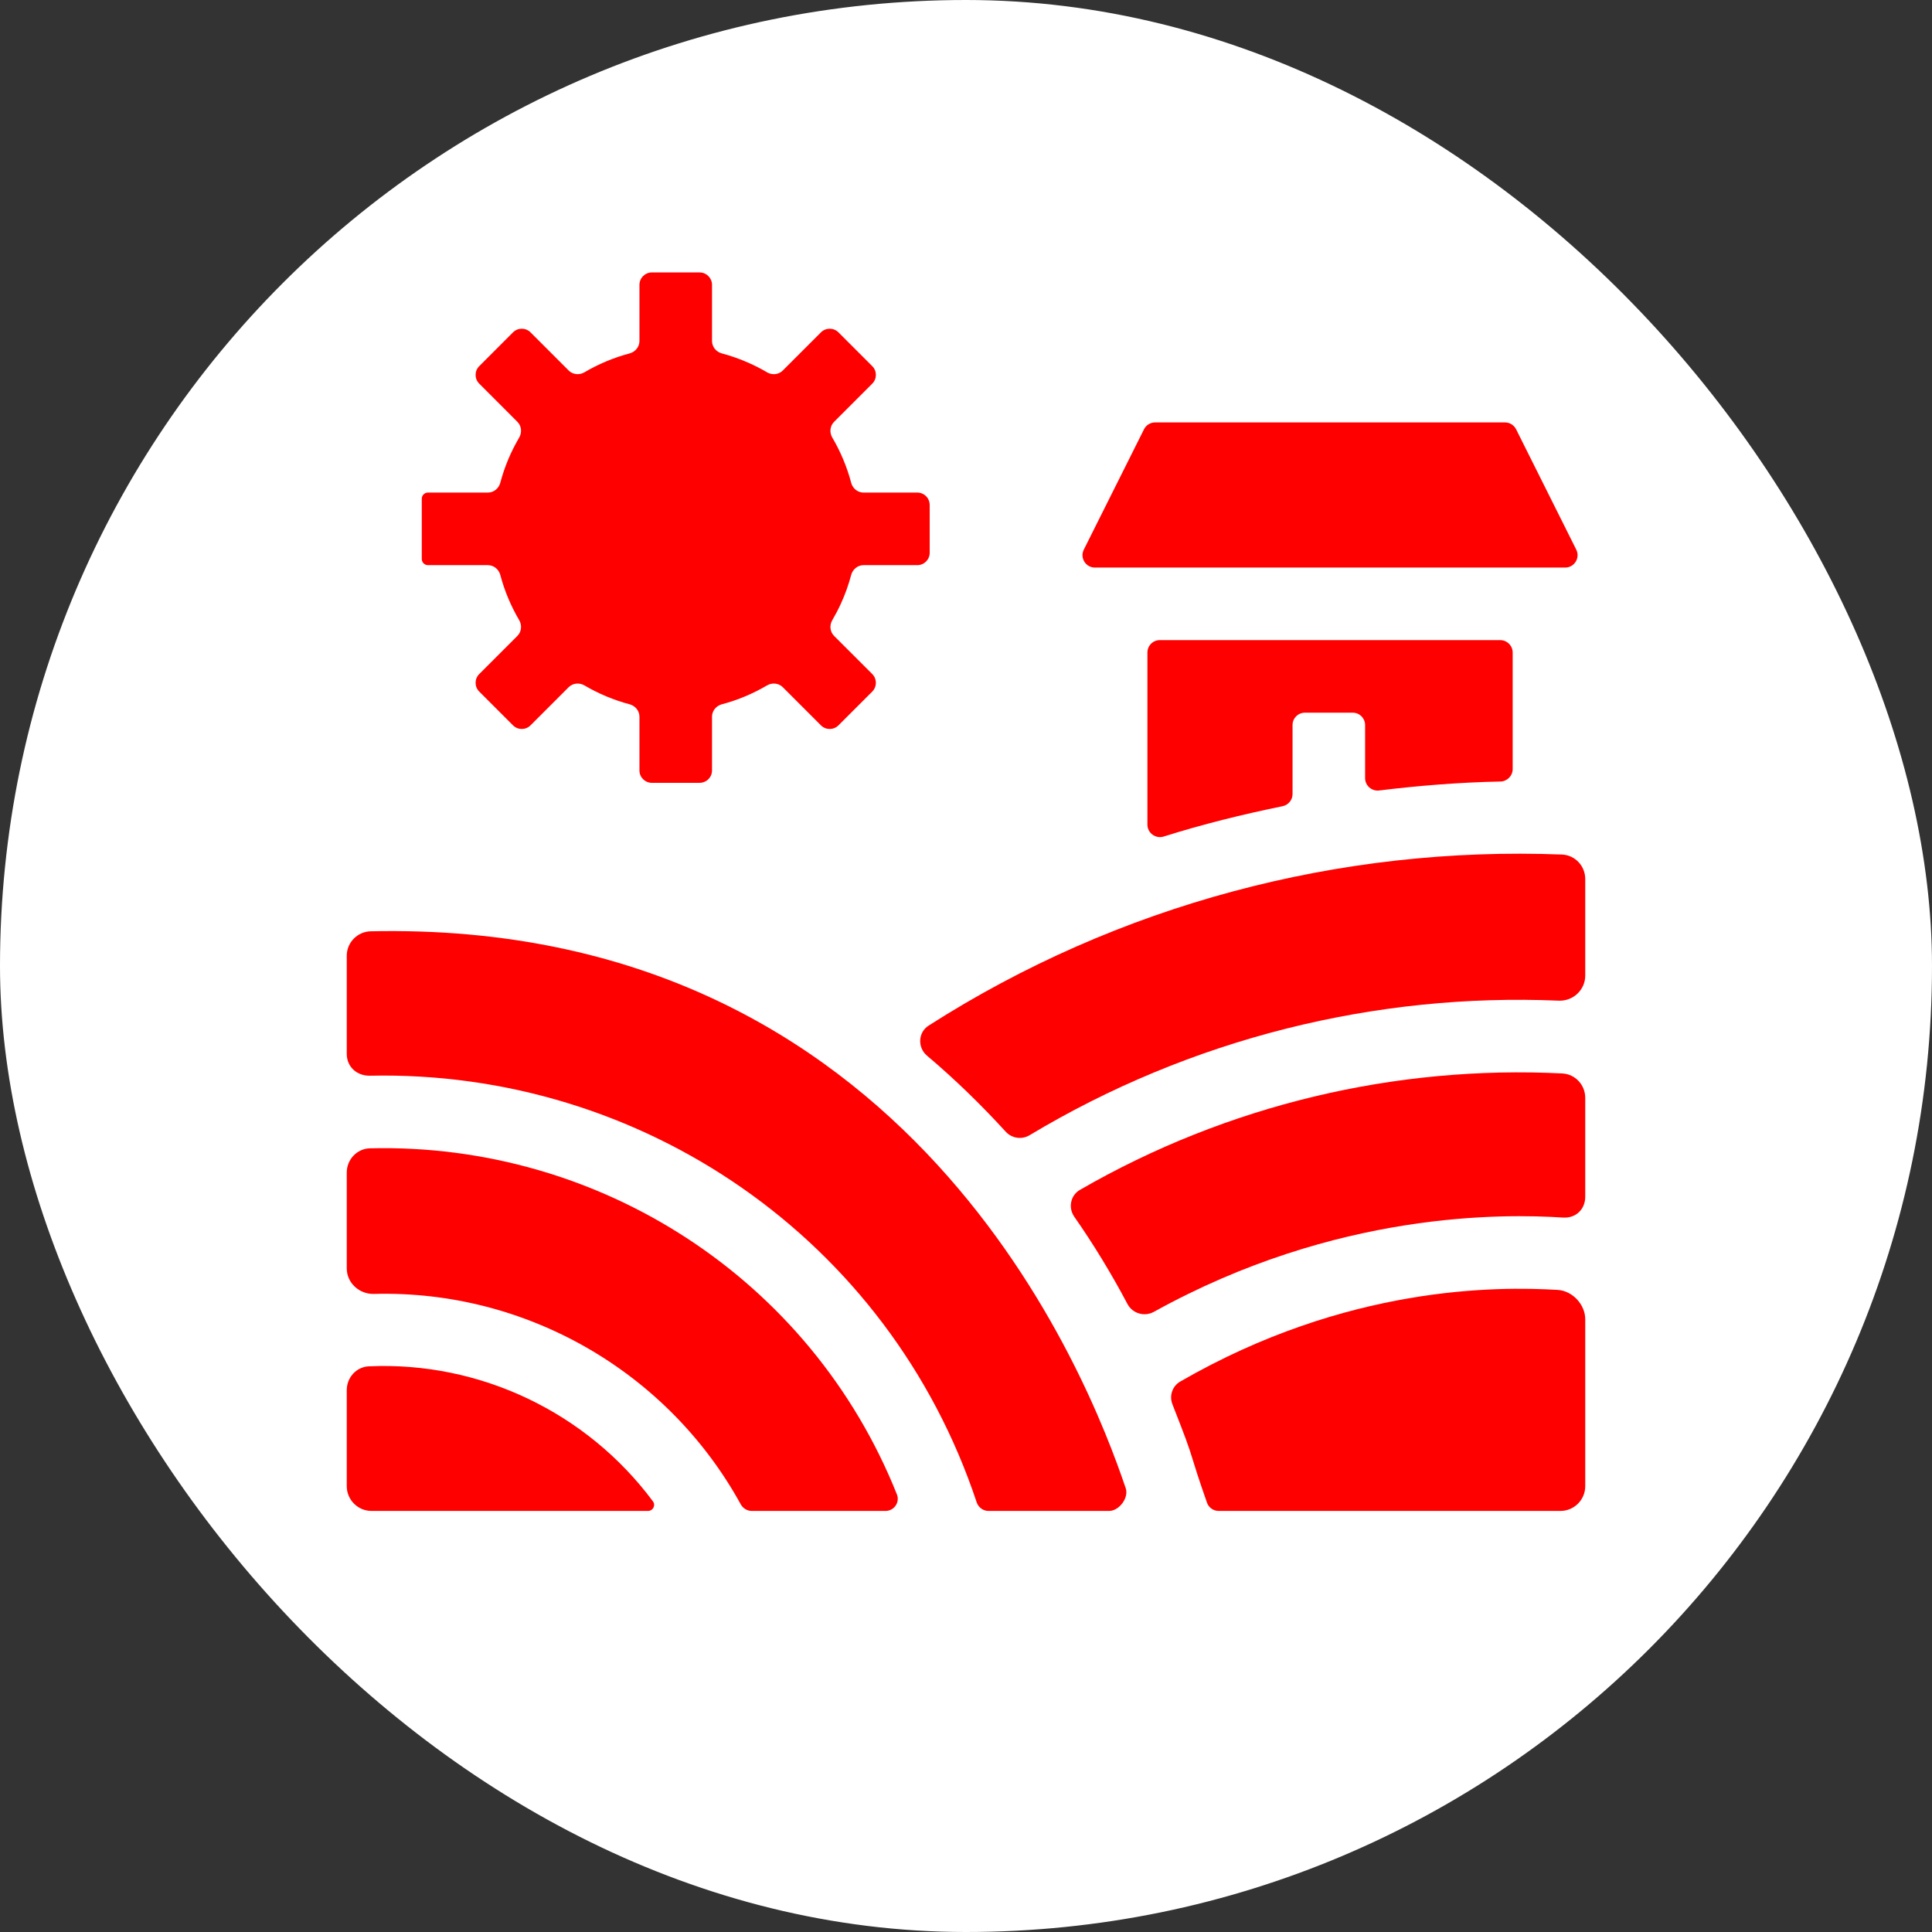
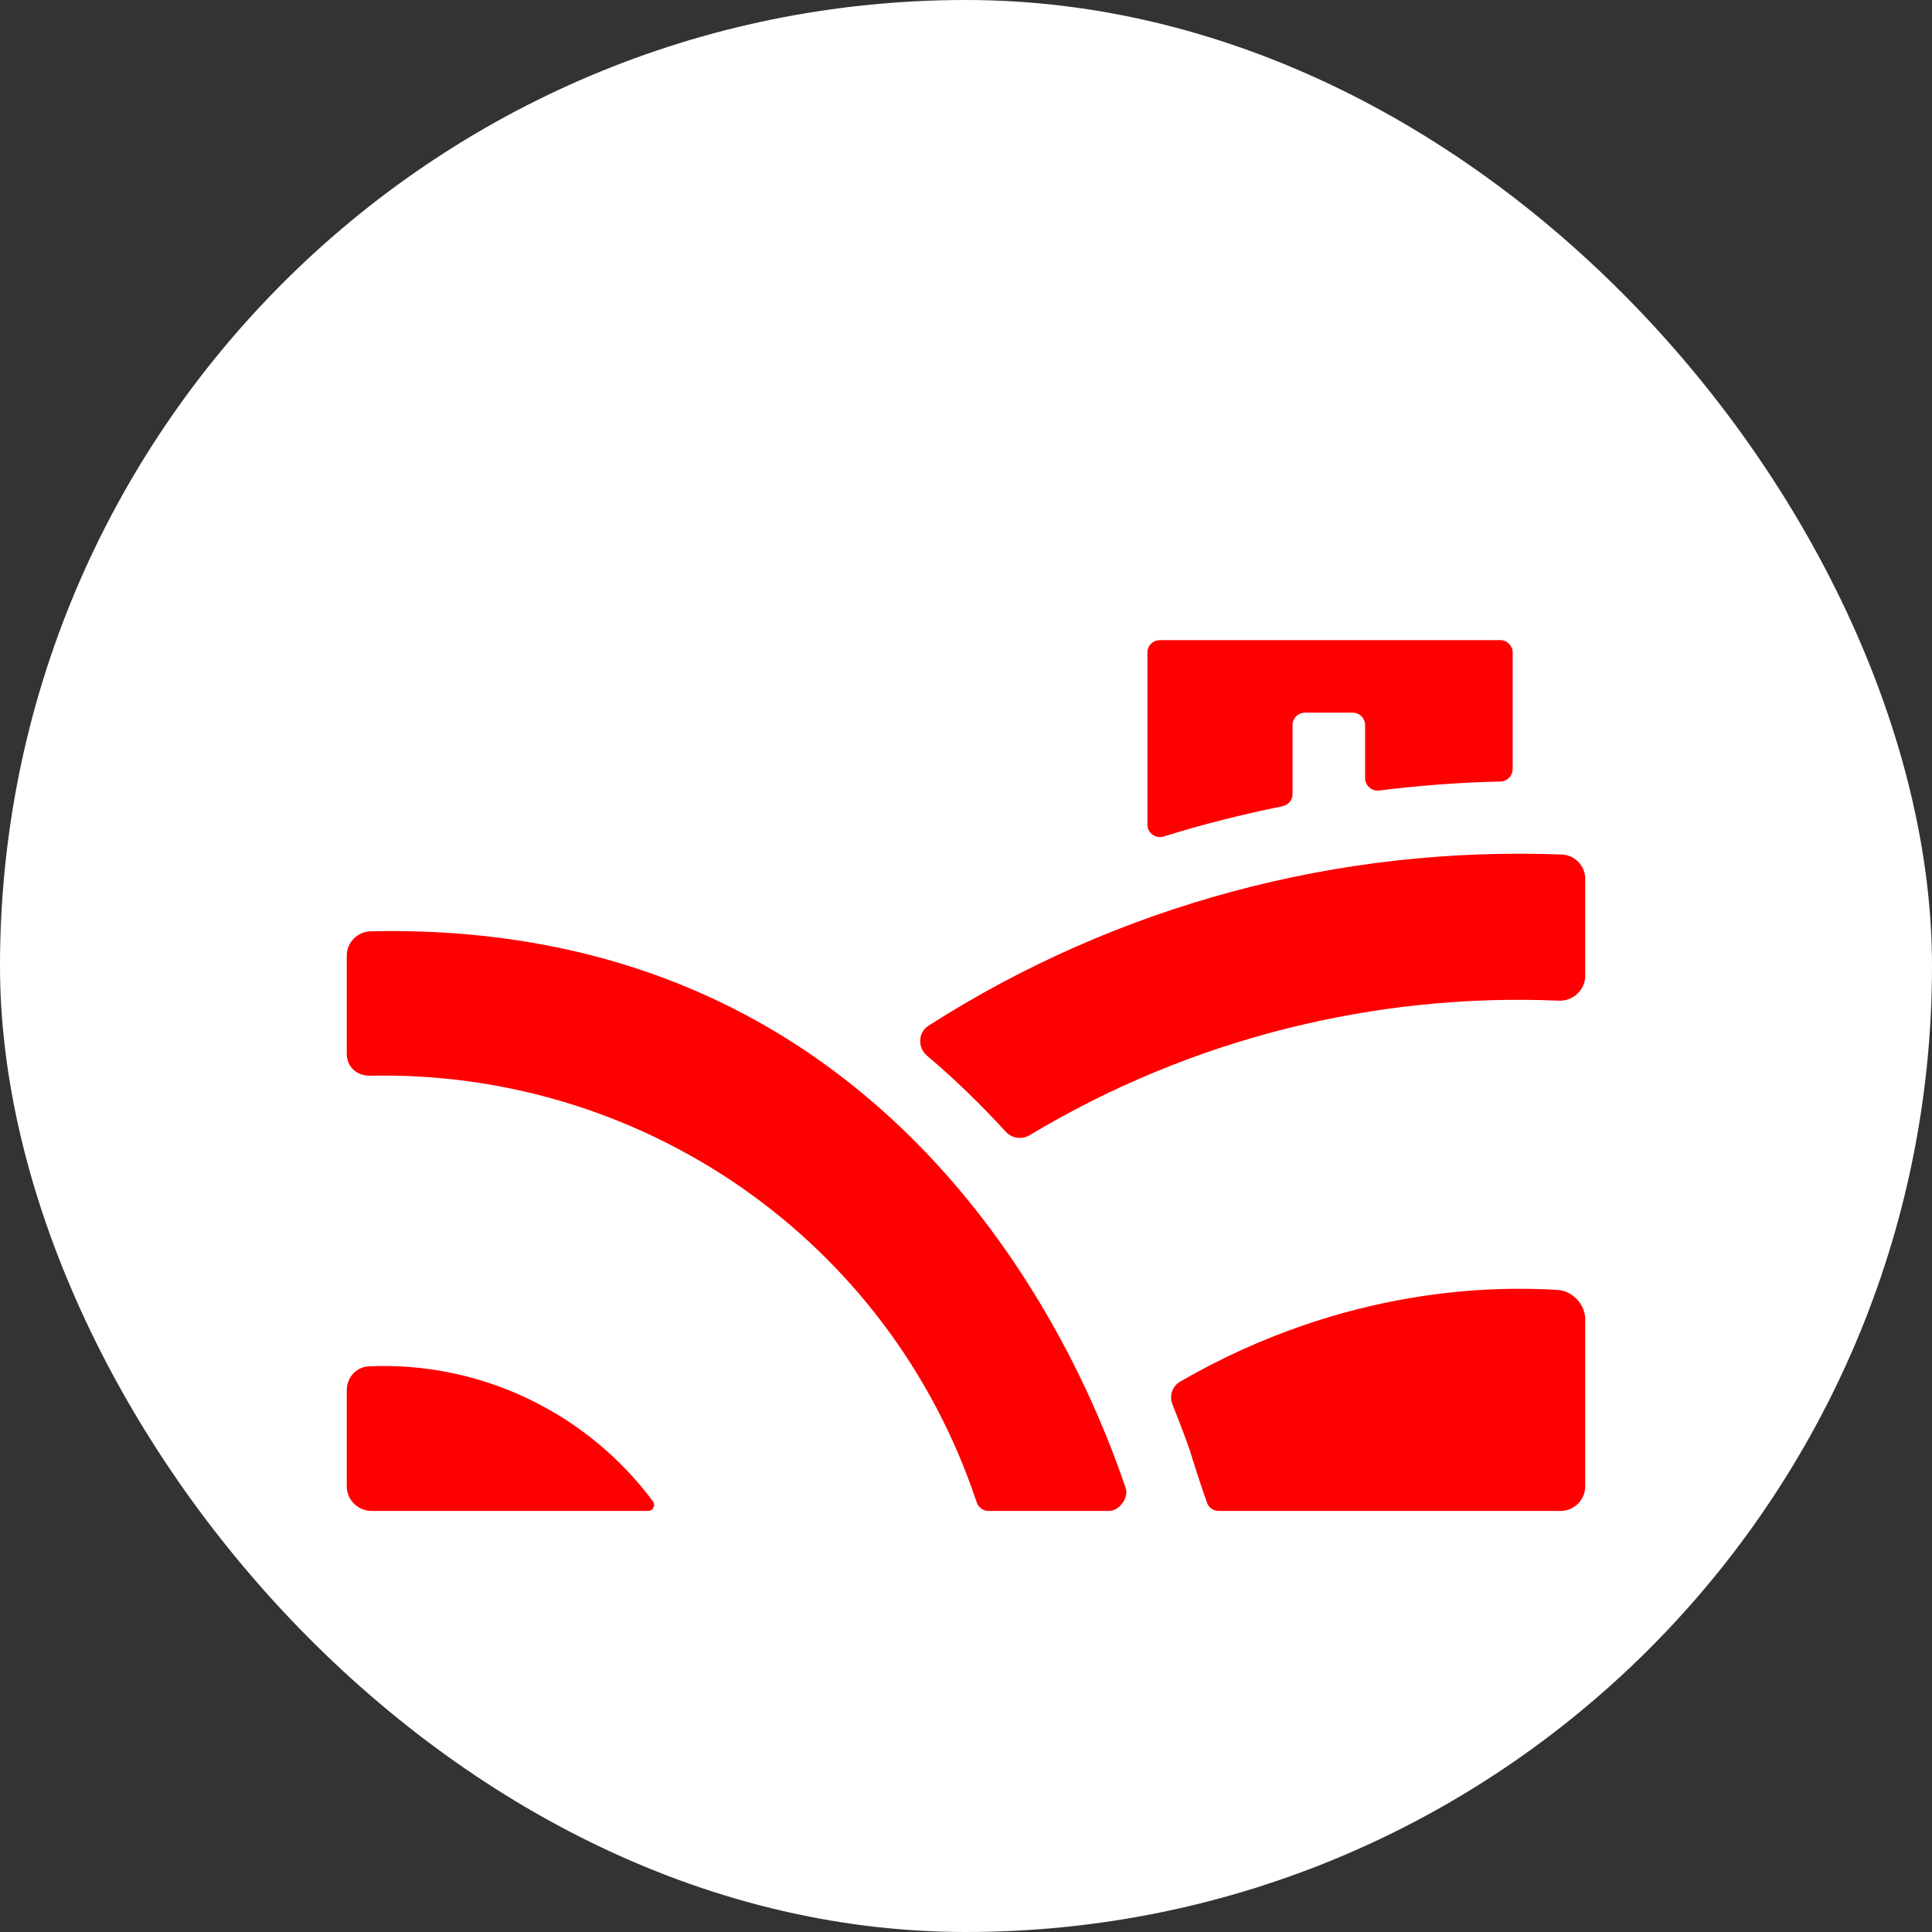
<svg xmlns="http://www.w3.org/2000/svg" width="52" height="52" viewBox="0 0 52 52" fill="none">
  <rect x="0" y="0" width="52" height="52" fill="#333333" stroke="none" />
  <rect width="52" height="52" rx="26" fill="white" />
-   <path d="M24.69 15.211C24.874 15.211 25.023 15.062 25.023 14.878V13.591C25.023 13.508 24.993 13.432 24.943 13.374C24.91 13.336 24.869 13.305 24.822 13.285C24.782 13.268 24.737 13.258 24.69 13.258H23.244C23.191 13.258 23.141 13.245 23.096 13.223C23.076 13.213 23.056 13.201 23.038 13.187L23.02 13.172L23 13.154C22.958 13.11 22.926 13.055 22.909 12.992C22.795 12.561 22.622 12.153 22.401 11.777C22.321 11.64 22.337 11.465 22.45 11.353L23.477 10.326C23.607 10.196 23.607 9.985 23.477 9.855L22.567 8.945C22.437 8.815 22.226 8.815 22.096 8.945L21.069 9.972C20.991 10.05 20.883 10.082 20.779 10.067C20.75 10.063 20.723 10.056 20.695 10.045L20.663 10.031L20.645 10.02C20.486 9.927 20.321 9.842 20.151 9.767C19.919 9.664 19.678 9.578 19.429 9.512C19.276 9.472 19.164 9.336 19.164 9.178V7.667C19.164 7.483 19.015 7.333 18.831 7.333H17.544C17.36 7.333 17.211 7.483 17.211 7.667V9.178C17.211 9.336 17.099 9.472 16.946 9.512C16.514 9.627 16.107 9.799 15.73 10.02C15.672 10.055 15.607 10.071 15.543 10.07C15.531 10.07 15.519 10.07 15.507 10.068C15.488 10.066 15.469 10.062 15.451 10.057C15.397 10.042 15.348 10.014 15.306 9.972L14.279 8.945C14.149 8.815 13.938 8.815 13.808 8.945L12.899 9.855C12.768 9.985 12.768 10.196 12.899 10.326L13.925 11.353C14.038 11.465 14.054 11.64 13.974 11.777C13.753 12.153 13.58 12.561 13.466 12.992C13.425 13.146 13.29 13.258 13.131 13.258H11.518C11.426 13.258 11.352 13.332 11.352 13.425V15.044C11.352 15.136 11.426 15.211 11.518 15.211H13.131C13.29 15.211 13.425 15.323 13.466 15.476C13.58 15.908 13.753 16.315 13.974 16.692C14.054 16.828 14.038 17.003 13.925 17.116L12.899 18.142C12.768 18.272 12.768 18.484 12.899 18.614L13.808 19.523C13.938 19.653 14.149 19.653 14.279 19.523L15.306 18.496C15.419 18.384 15.594 18.368 15.73 18.448C16.107 18.669 16.514 18.842 16.946 18.956C17.099 18.997 17.211 19.132 17.211 19.29V20.737C17.211 20.921 17.36 21.07 17.544 21.07H18.831C18.902 21.07 18.968 21.047 19.023 21.009C19.065 20.979 19.1 20.94 19.125 20.894C19.15 20.847 19.164 20.794 19.164 20.737V19.29C19.164 19.132 19.276 18.997 19.429 18.956C19.861 18.842 20.268 18.669 20.645 18.448C20.781 18.368 20.956 18.384 21.069 18.496L22.096 19.523C22.226 19.653 22.437 19.653 22.567 19.523L23.477 18.614C23.57 18.52 23.596 18.384 23.555 18.267C23.549 18.249 23.541 18.23 23.531 18.213C23.516 18.188 23.498 18.164 23.477 18.142L22.45 17.116C22.337 17.003 22.321 16.828 22.401 16.692C22.484 16.55 22.56 16.405 22.629 16.255C22.744 16.006 22.838 15.746 22.909 15.476C22.95 15.323 23.085 15.211 23.244 15.211H24.69Z" fill="#FF0000" />
-   <path d="M19.937 40.489C19.997 40.597 20.11 40.667 20.234 40.667H23.834C24.065 40.667 24.226 40.436 24.14 40.221C21.82 34.415 16.13 30.755 9.957 30.907C9.606 30.916 9.333 31.209 9.333 31.56V34.138C9.333 34.531 9.672 34.837 10.064 34.826C14.181 34.715 17.987 36.94 19.937 40.489Z" fill="#FF0000" />
  <path d="M9.333 25.723C9.333 25.367 9.622 25.073 9.978 25.066C24.531 24.747 29.311 37.131 30.299 40.056C30.387 40.314 30.123 40.667 29.851 40.667H26.606C26.59 40.667 26.575 40.666 26.56 40.664L26.55 40.662C26.537 40.66 26.524 40.657 26.511 40.653L26.48 40.642L26.468 40.636C26.456 40.631 26.445 40.625 26.435 40.619C26.366 40.578 26.313 40.513 26.287 40.434C23.926 33.339 17.256 28.797 9.962 28.953C9.609 28.961 9.333 28.718 9.333 28.364V25.723Z" fill="#FF0000" />
  <path d="M9.333 40C9.333 40.368 9.632 40.667 10 40.667H17.441C17.576 40.667 17.654 40.516 17.574 40.409C15.796 38.016 12.919 36.639 9.928 36.775C9.588 36.79 9.333 37.078 9.333 37.417V40Z" fill="#FF0000" />
  <path d="M31.555 37.794C31.466 37.567 31.554 37.307 31.765 37.185C36.252 34.594 40.297 34.622 41.926 34.718C42.323 34.742 42.667 35.111 42.667 35.508V40C42.667 40.368 42.368 40.667 42 40.667H32.799C32.658 40.667 32.531 40.576 32.485 40.442C32.247 39.759 32.16 39.476 32.097 39.269C32.045 39.101 32.008 38.982 31.918 38.737C31.845 38.538 31.736 38.255 31.555 37.794Z" fill="#FF0000" />
-   <path d="M29.066 32.026C28.812 32.172 28.746 32.507 28.914 32.748C29.437 33.498 29.915 34.283 30.346 35.098C30.482 35.354 30.804 35.448 31.057 35.308C35.974 32.584 40.483 32.67 42.072 32.771C42.412 32.792 42.667 32.551 42.667 32.21V29.549C42.667 29.201 42.398 28.91 42.05 28.892C37.579 28.668 33.045 29.727 29.066 32.026Z" fill="#FF0000" />
  <path d="M24.951 28.414C24.692 28.196 24.707 27.787 24.993 27.605C30.101 24.339 36.068 22.767 42.04 23C42.392 23.014 42.667 23.307 42.667 23.659V26.258C42.667 26.645 42.339 26.95 41.952 26.933C37.031 26.723 32.054 27.946 27.712 30.554C27.503 30.68 27.233 30.64 27.068 30.459C26.406 29.734 25.702 29.049 24.951 28.414Z" fill="#FF0000" />
-   <path d="M31.089 11.37C30.963 11.37 30.847 11.441 30.791 11.554L29.171 14.793C29.06 15.015 29.221 15.276 29.469 15.276H42.127C42.375 15.276 42.536 15.015 42.425 14.793L40.806 11.554C40.79 11.522 40.769 11.493 40.744 11.468C40.731 11.455 40.716 11.442 40.7 11.431C40.684 11.419 40.666 11.409 40.648 11.401C40.63 11.392 40.611 11.386 40.591 11.38C40.564 11.373 40.536 11.37 40.508 11.37H31.089Z" fill="#FF0000" />
  <path d="M40.714 20.7C40.714 20.883 40.565 21.032 40.382 21.035C39.298 21.056 38.187 21.145 37.12 21.276C36.919 21.3 36.742 21.145 36.742 20.944V19.515C36.742 19.331 36.593 19.182 36.409 19.182H35.122C34.938 19.182 34.789 19.331 34.789 19.515V21.371C34.789 21.445 34.765 21.513 34.724 21.569C34.676 21.634 34.604 21.682 34.521 21.699C33.441 21.92 32.372 22.184 31.323 22.515C31.106 22.583 30.883 22.422 30.883 22.195V17.562C30.883 17.378 31.032 17.229 31.216 17.229H40.38C40.512 17.229 40.626 17.306 40.68 17.417C40.702 17.461 40.714 17.51 40.714 17.562V20.7Z" fill="#FF0000" />
</svg>